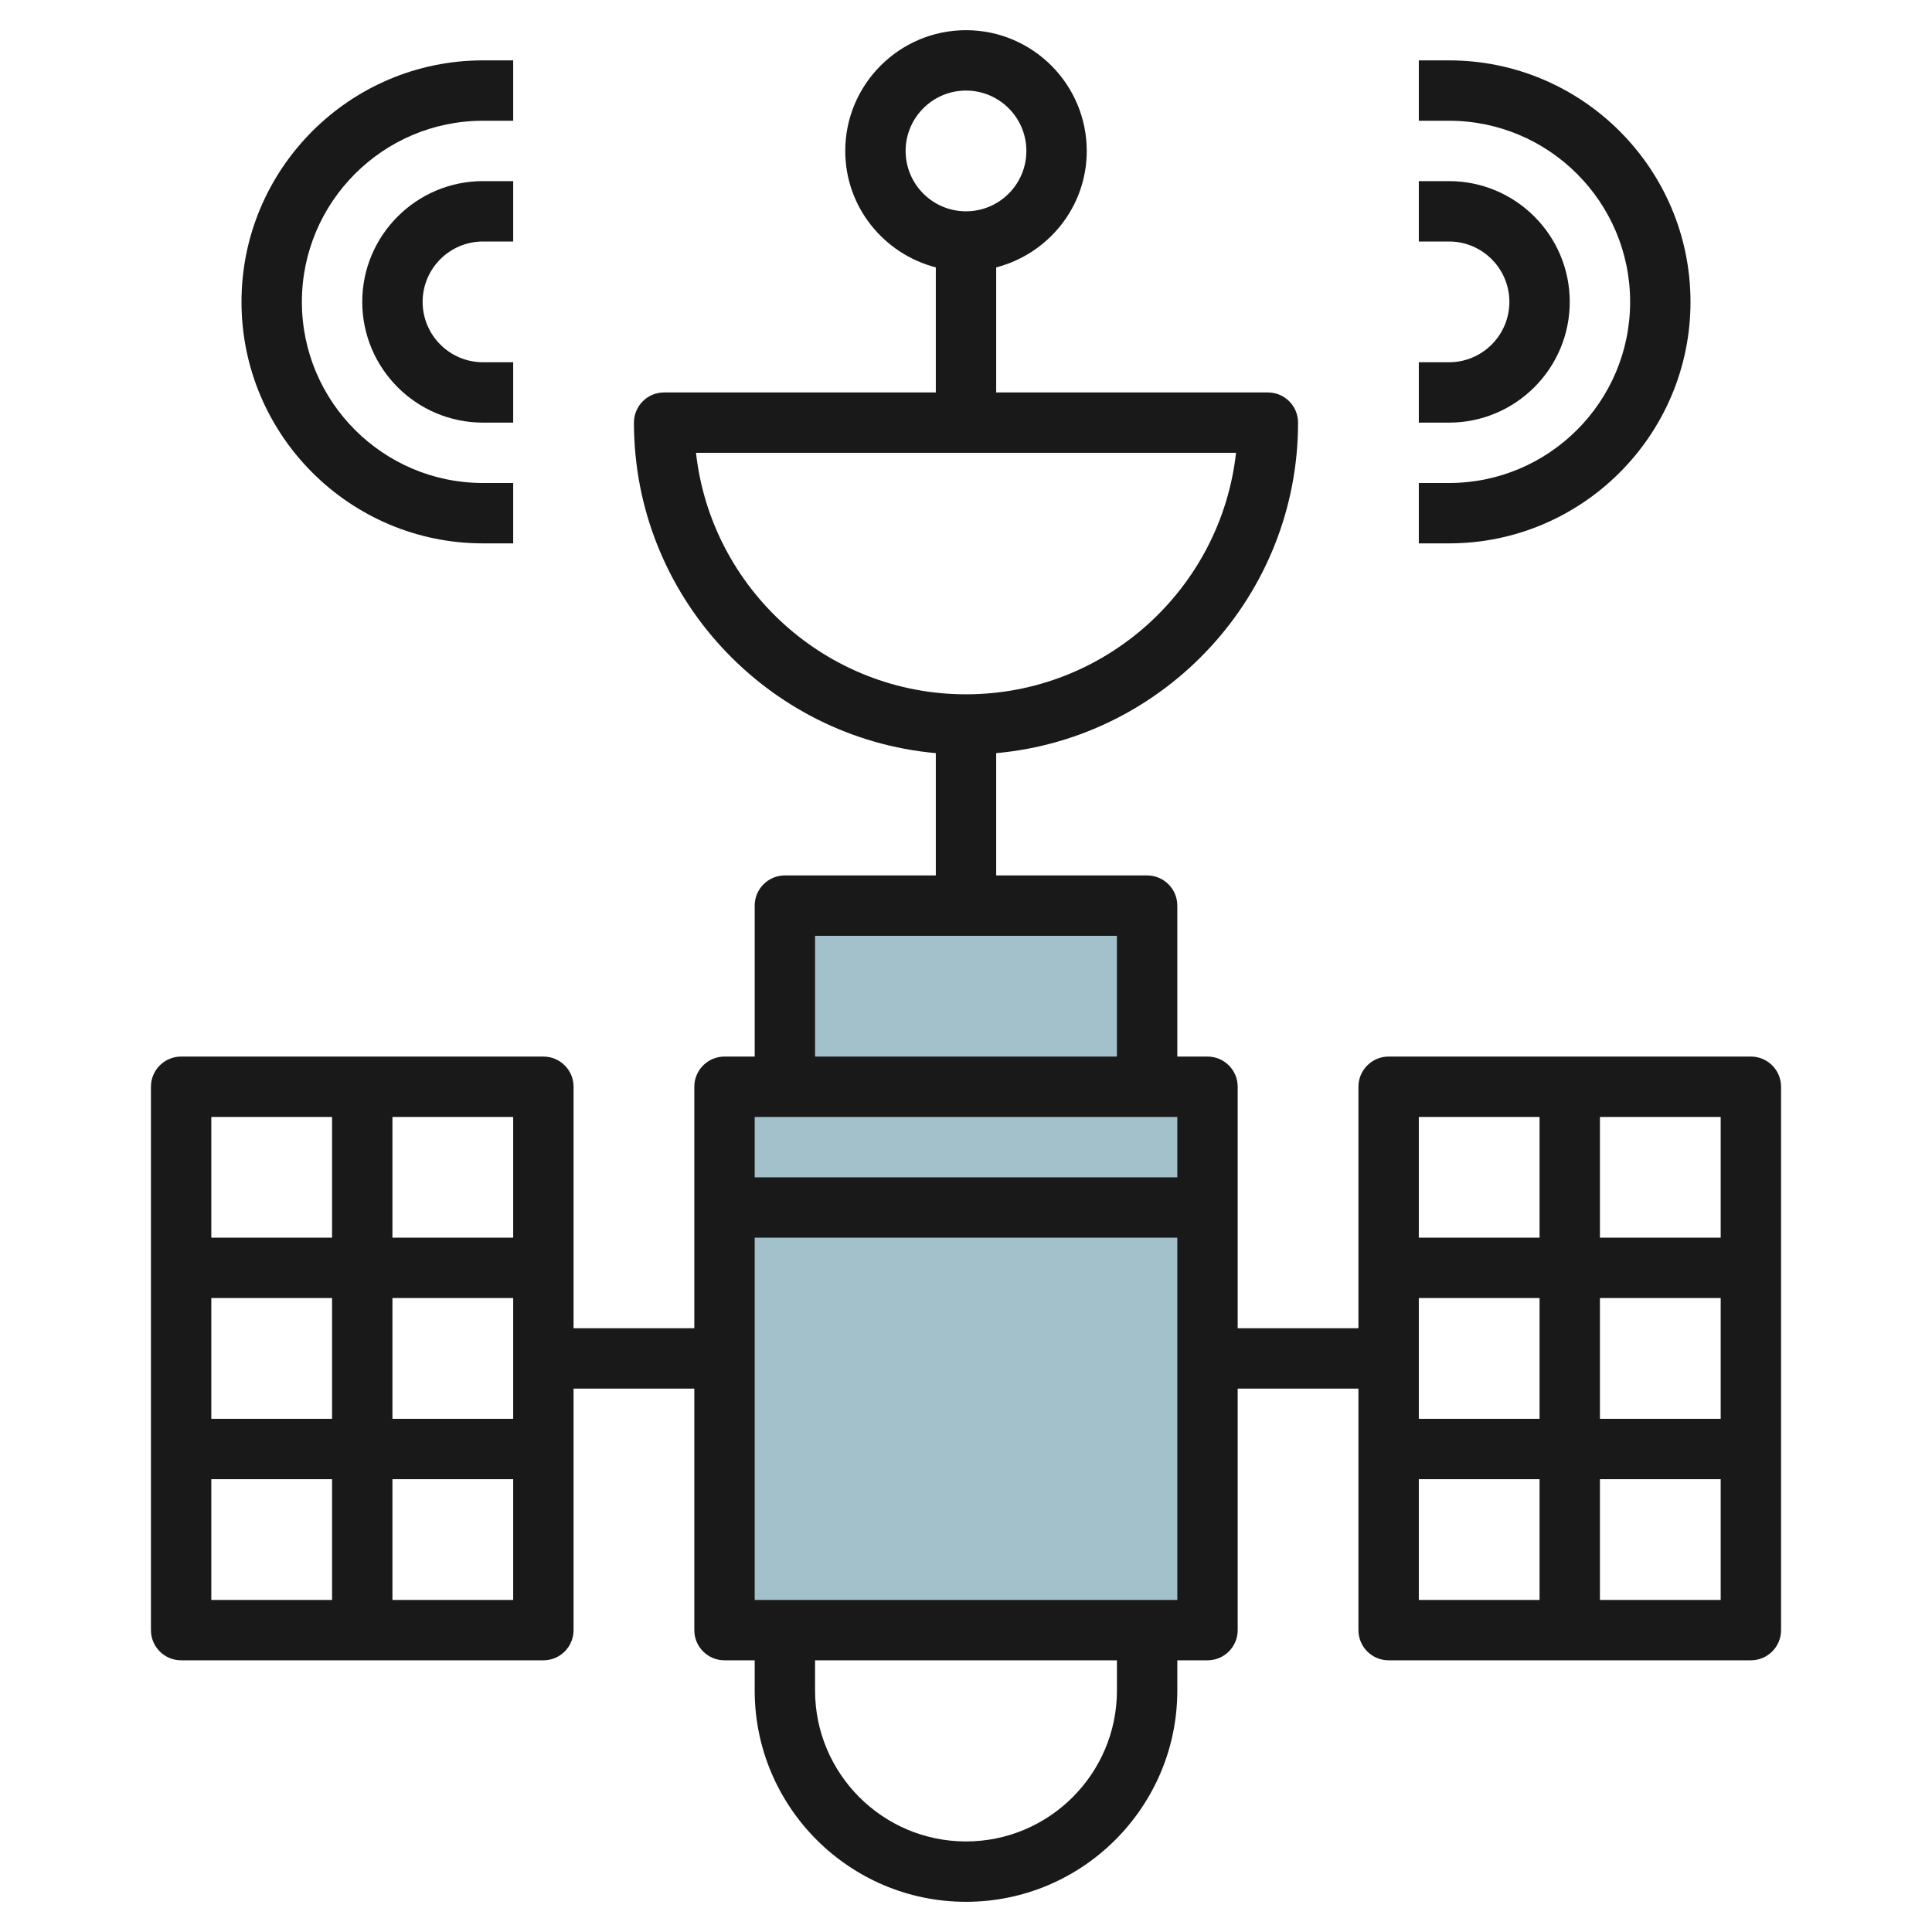
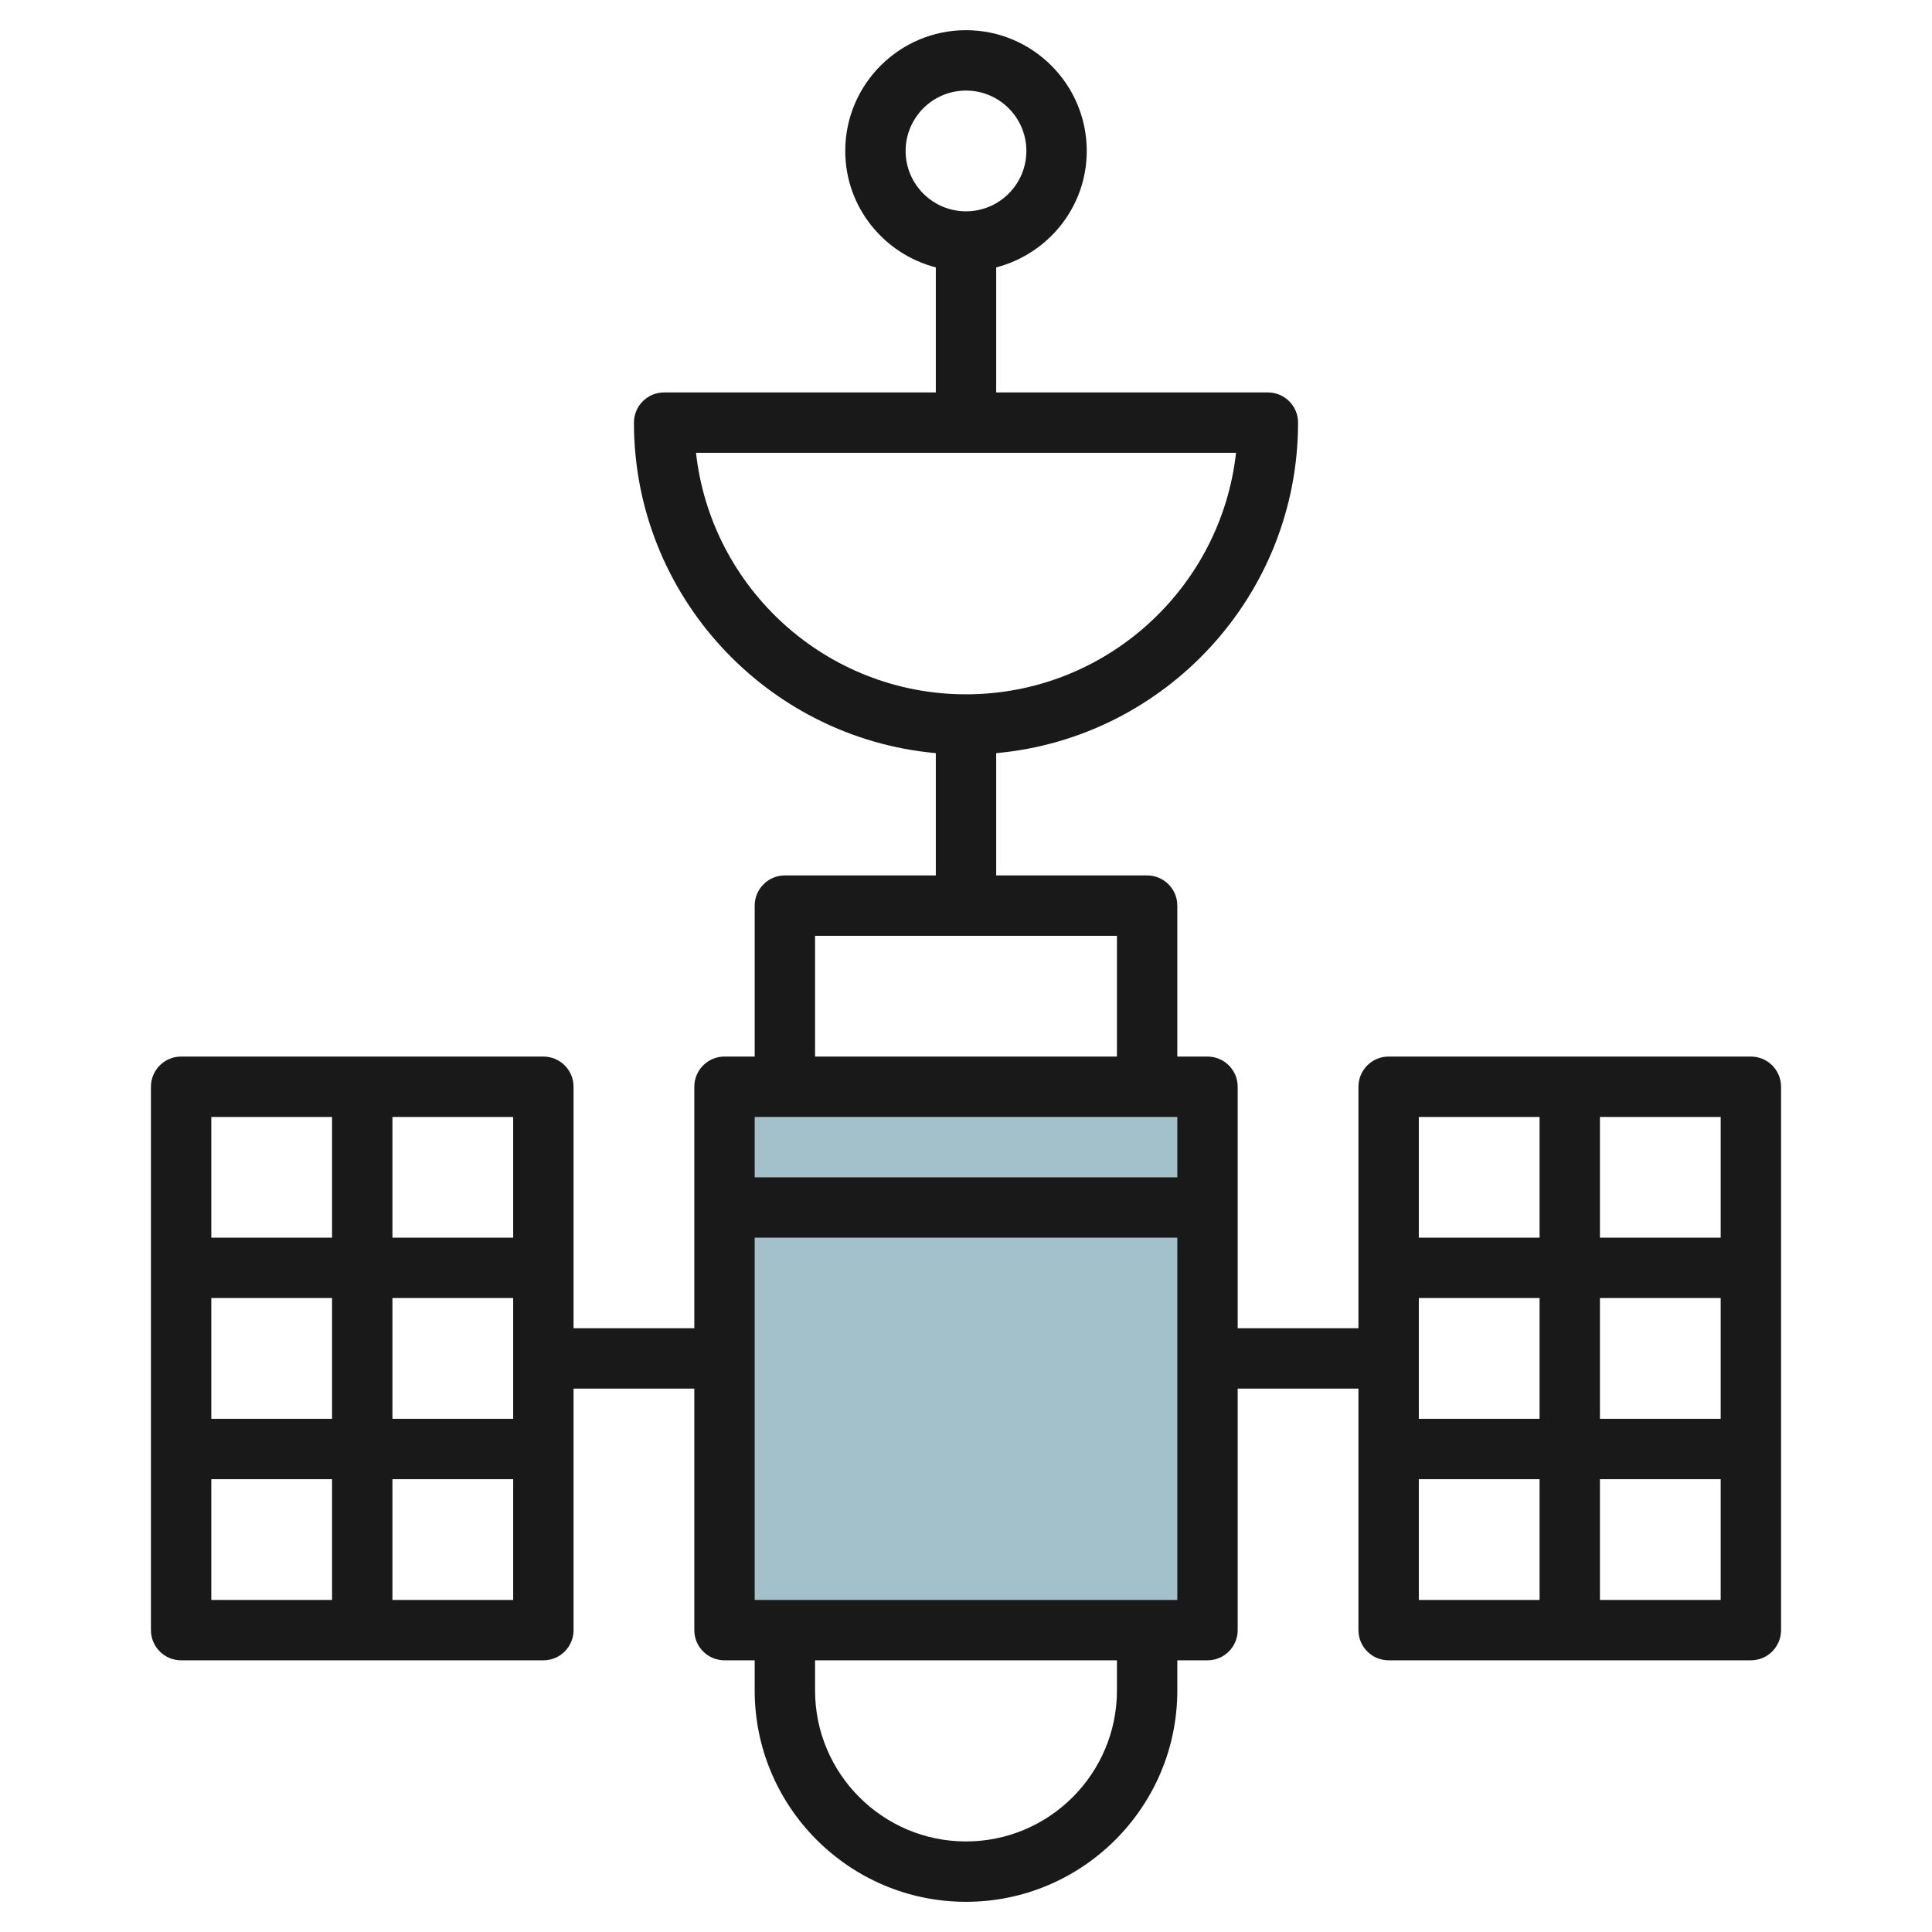
<svg xmlns="http://www.w3.org/2000/svg" id="Layer_3" enable-background="new 0 0 64 64" height="512" viewBox="0 0 64 64" width="512">
  <path d="m24 36h16v18h-16z" fill="#a3c1ca" />
-   <path d="m26 30h12v6h-12z" fill="#a3c1ca" />
  <g fill="#191919">
    <path d="m58 35h-12c-.553 0-1 .448-1 1v8h-4v-8c0-.552-.447-1-1-1h-1v-5c0-.552-.447-1-1-1h-5v-4.051c5.598-.507 10-5.221 10-10.949 0-.552-.447-1-1-1h-9v-4.142c1.721-.447 3-2 3-3.858 0-2.206-1.794-4-4-4s-4 1.794-4 4c0 1.858 1.279 3.411 3 3.858v4.142h-9c-.553 0-1 .448-1 1 0 5.728 4.402 10.442 10 10.949v4.051h-5c-.553 0-1 .448-1 1v5h-1c-.553 0-1 .448-1 1v8h-4v-8c0-.552-.447-1-1-1h-12c-.553 0-1 .448-1 1v18c0 .552.447 1 1 1h12c.553 0 1-.448 1-1v-8h4v8c0 .552.447 1 1 1h1v1c0 3.86 3.141 7 7 7s7-3.14 7-7v-1h1c.553 0 1-.448 1-1v-8h4v8c0 .552.447 1 1 1h12c.553 0 1-.448 1-1v-18c0-.552-.447-1-1-1zm-28-30c0-1.103.897-2 2-2s2 .897 2 2-.897 2-2 2-2-.897-2-2zm-6.944 10h17.889c-.499 4.494-4.319 8-8.944 8s-8.446-3.506-8.945-8zm-10.056 28h4v4h-4zm-2 4h-4v-4h4zm6-6h-4v-4h4zm-6-4v4h-4v-4zm-4 12h4v4h-4zm6 4v-4h4v4zm14-22h10v4h-10zm12 6v2h-14v-2zm-2 19c0 2.757-2.243 5-5 5s-5-2.243-5-5v-1h10zm-12-3v-12h14v12zm32-12h-4v-4h4zm-4 2h4v4h-4zm-2 4h-4v-4h4zm0-10v4h-4v-4zm-4 12h4v4h-4zm6 4v-4h4v4z" />
-     <path d="m52 10c0-2.206-1.794-4-4-4h-1v2h1c1.103 0 2 .897 2 2s-.897 2-2 2h-1v2h1c2.206 0 4-1.794 4-4z" />
-     <path d="m56 10c0-4.411-3.589-8-8-8h-1v2h1c3.309 0 6 2.691 6 6s-2.691 6-6 6h-1v2h1c4.411 0 8-3.589 8-8z" />
-     <path d="m16 8h1v-2h-1c-2.206 0-4 1.794-4 4s1.794 4 4 4h1v-2h-1c-1.103 0-2-.897-2-2s.897-2 2-2z" />
-     <path d="m16 18h1v-2h-1c-3.309 0-6-2.691-6-6s2.691-6 6-6h1v-2h-1c-4.411 0-8 3.589-8 8s3.589 8 8 8z" />
  </g>
</svg>